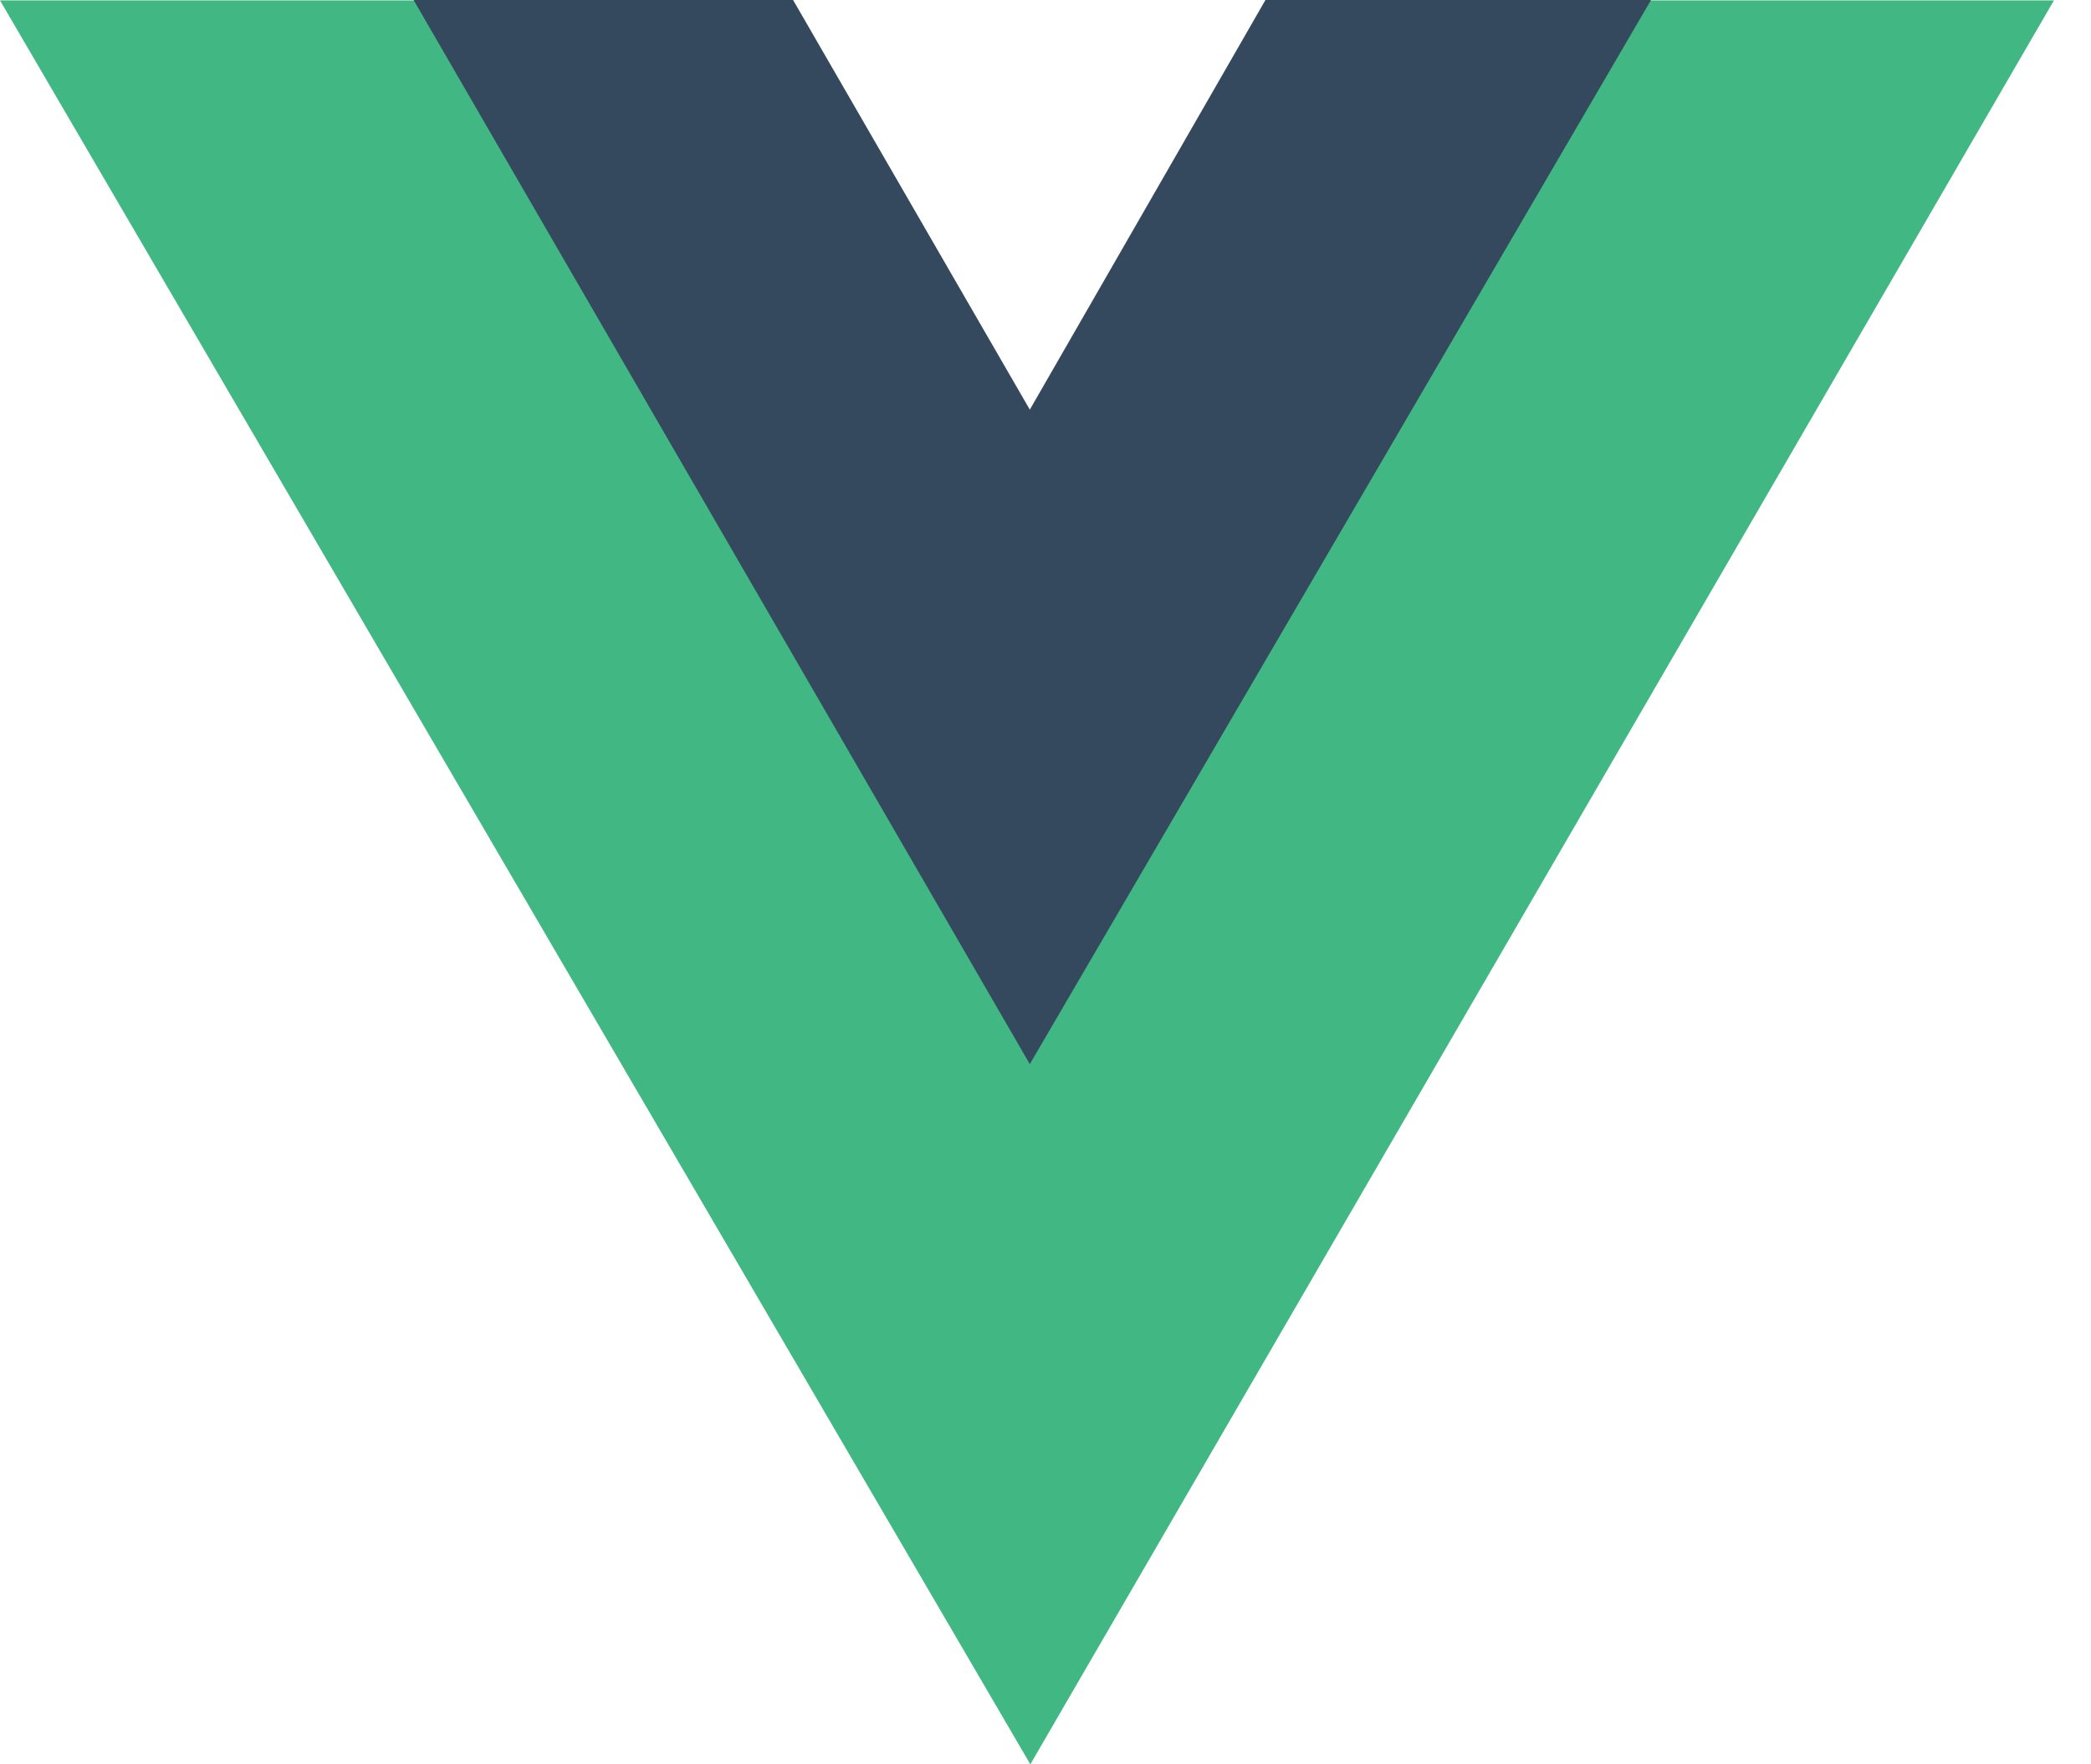
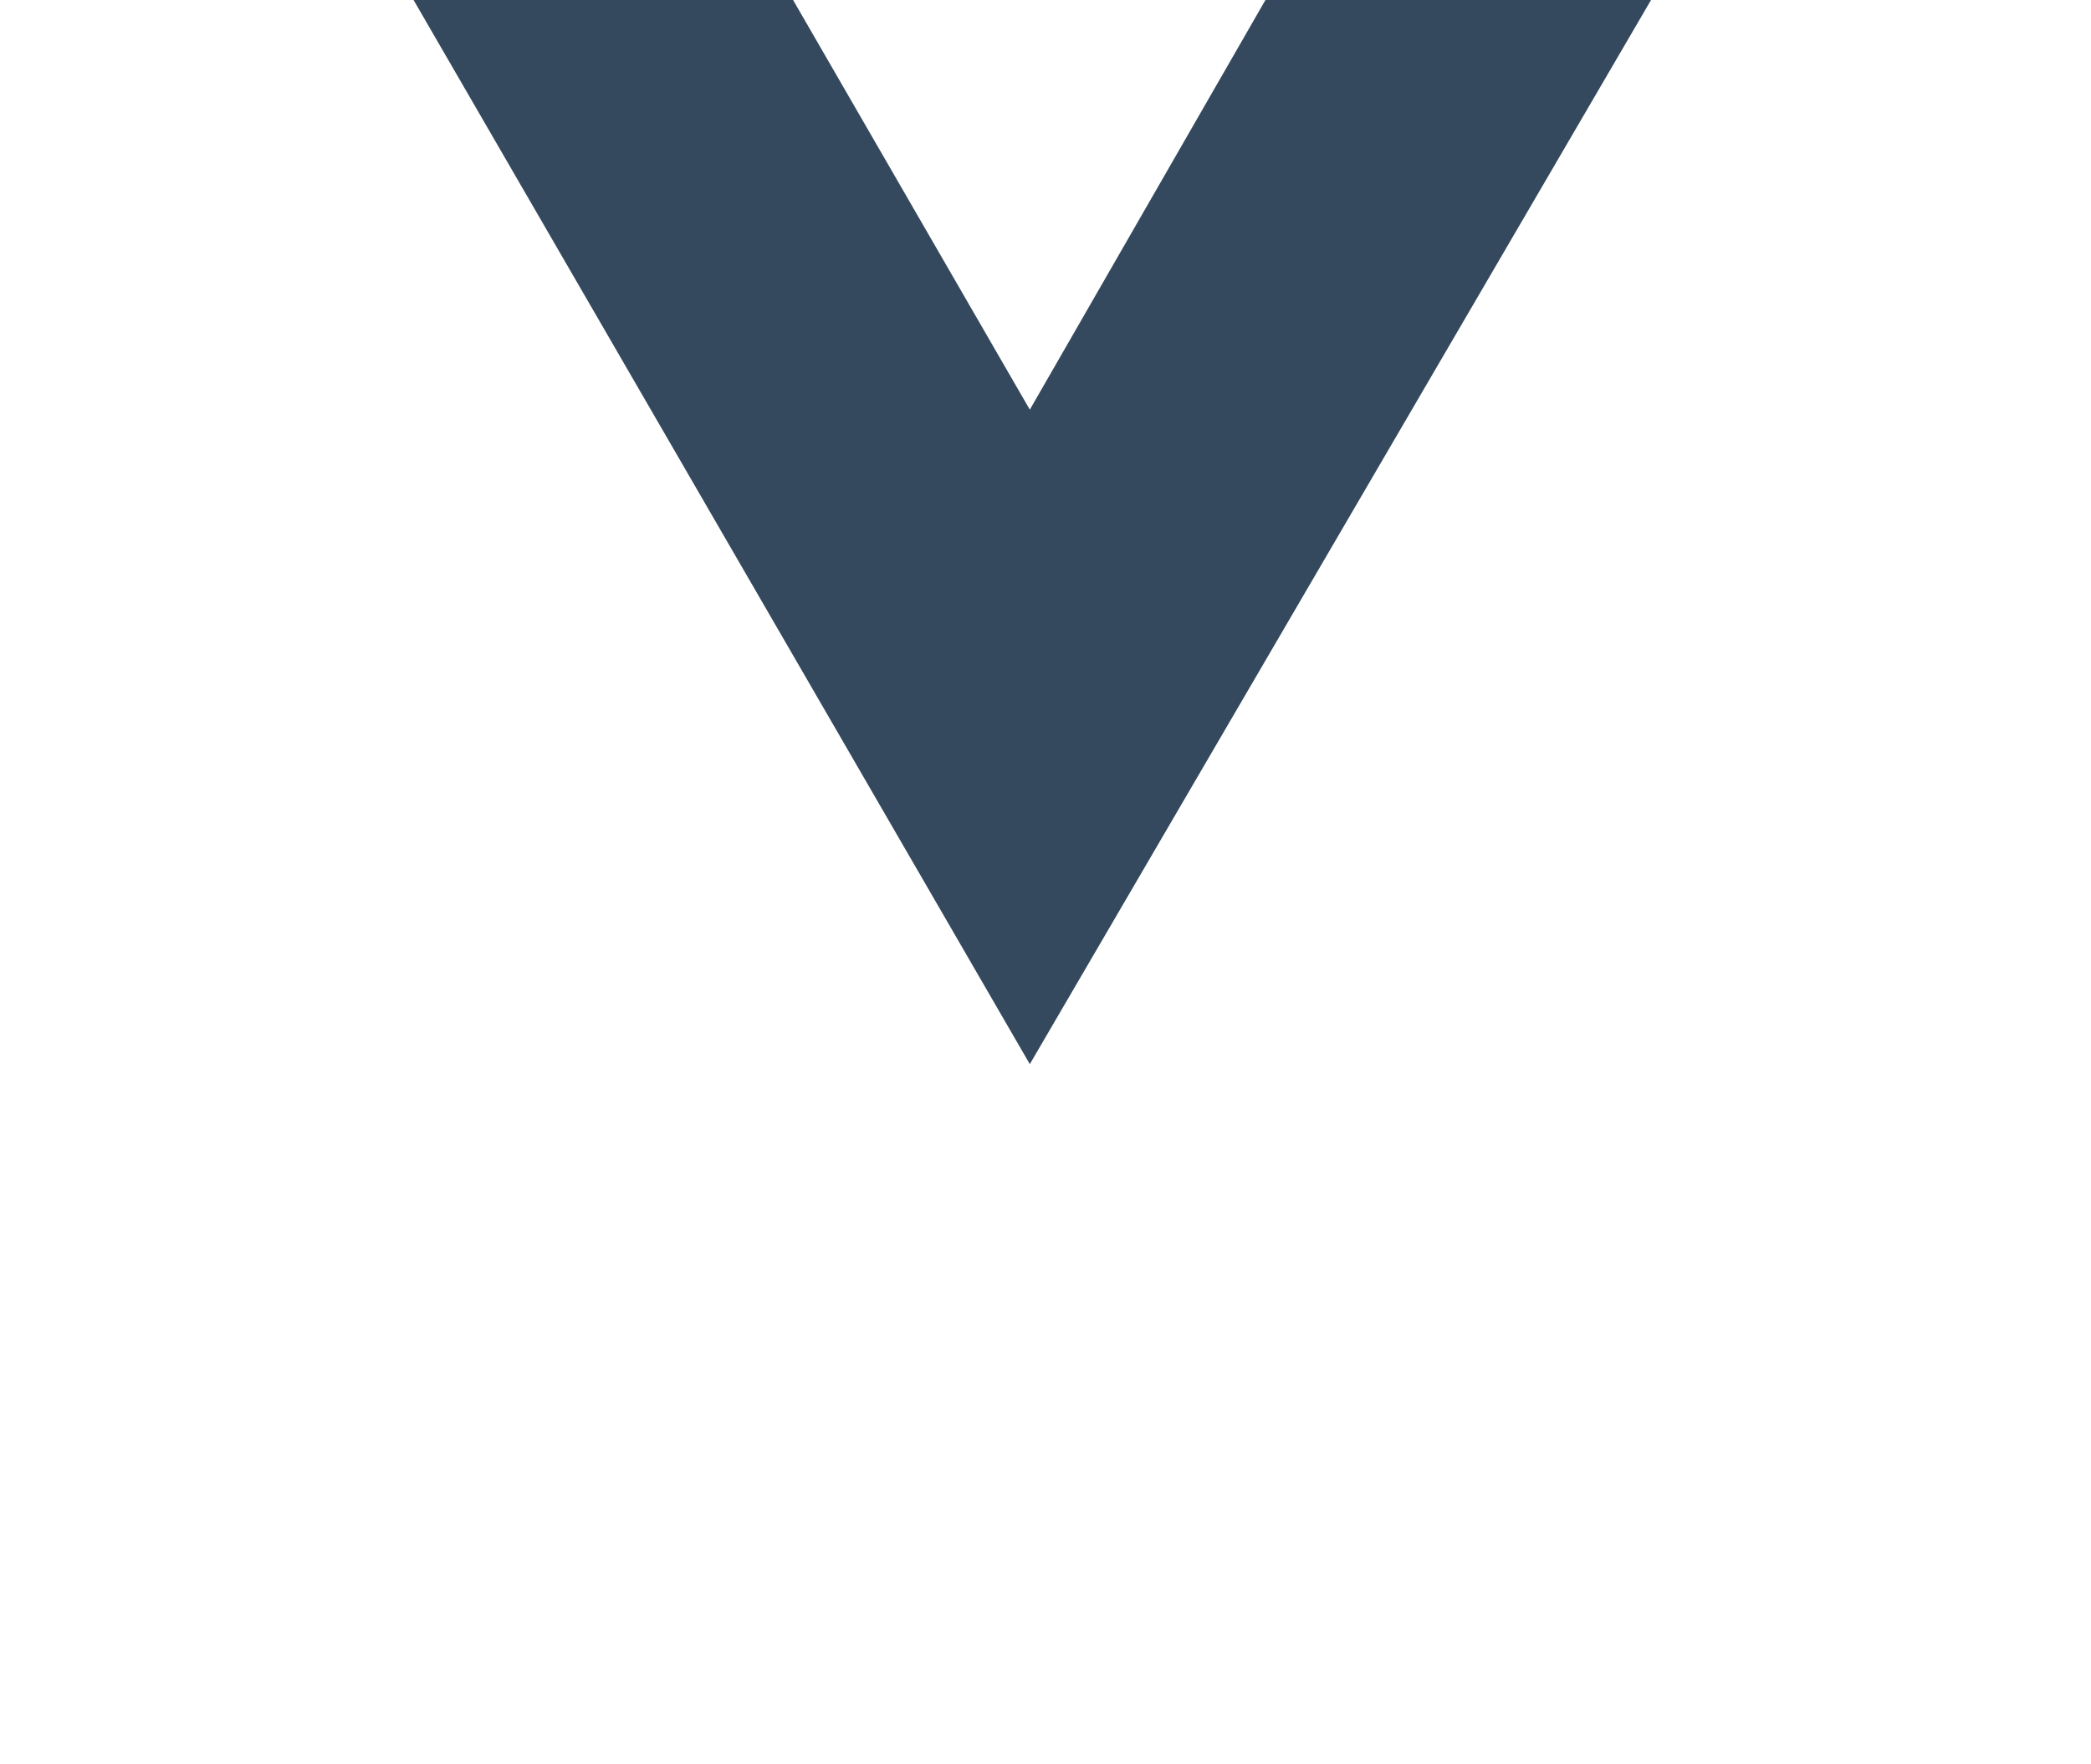
<svg xmlns="http://www.w3.org/2000/svg" width="32" height="27" viewBox="0 0 32 27" fill="none">
-   <path fill-rule="evenodd" clip-rule="evenodd" d="M25.229 0.006H31.433L15.768 27L0 0.006H6.345L15.768 16.257L25.229 0.006Z" fill="#41B883" />
  <path fill-rule="evenodd" clip-rule="evenodd" d="M19.366 0H25.267L15.76 16.285L6.329 0H12.137L15.76 6.269L19.366 0Z" fill="#35495E" />
</svg>